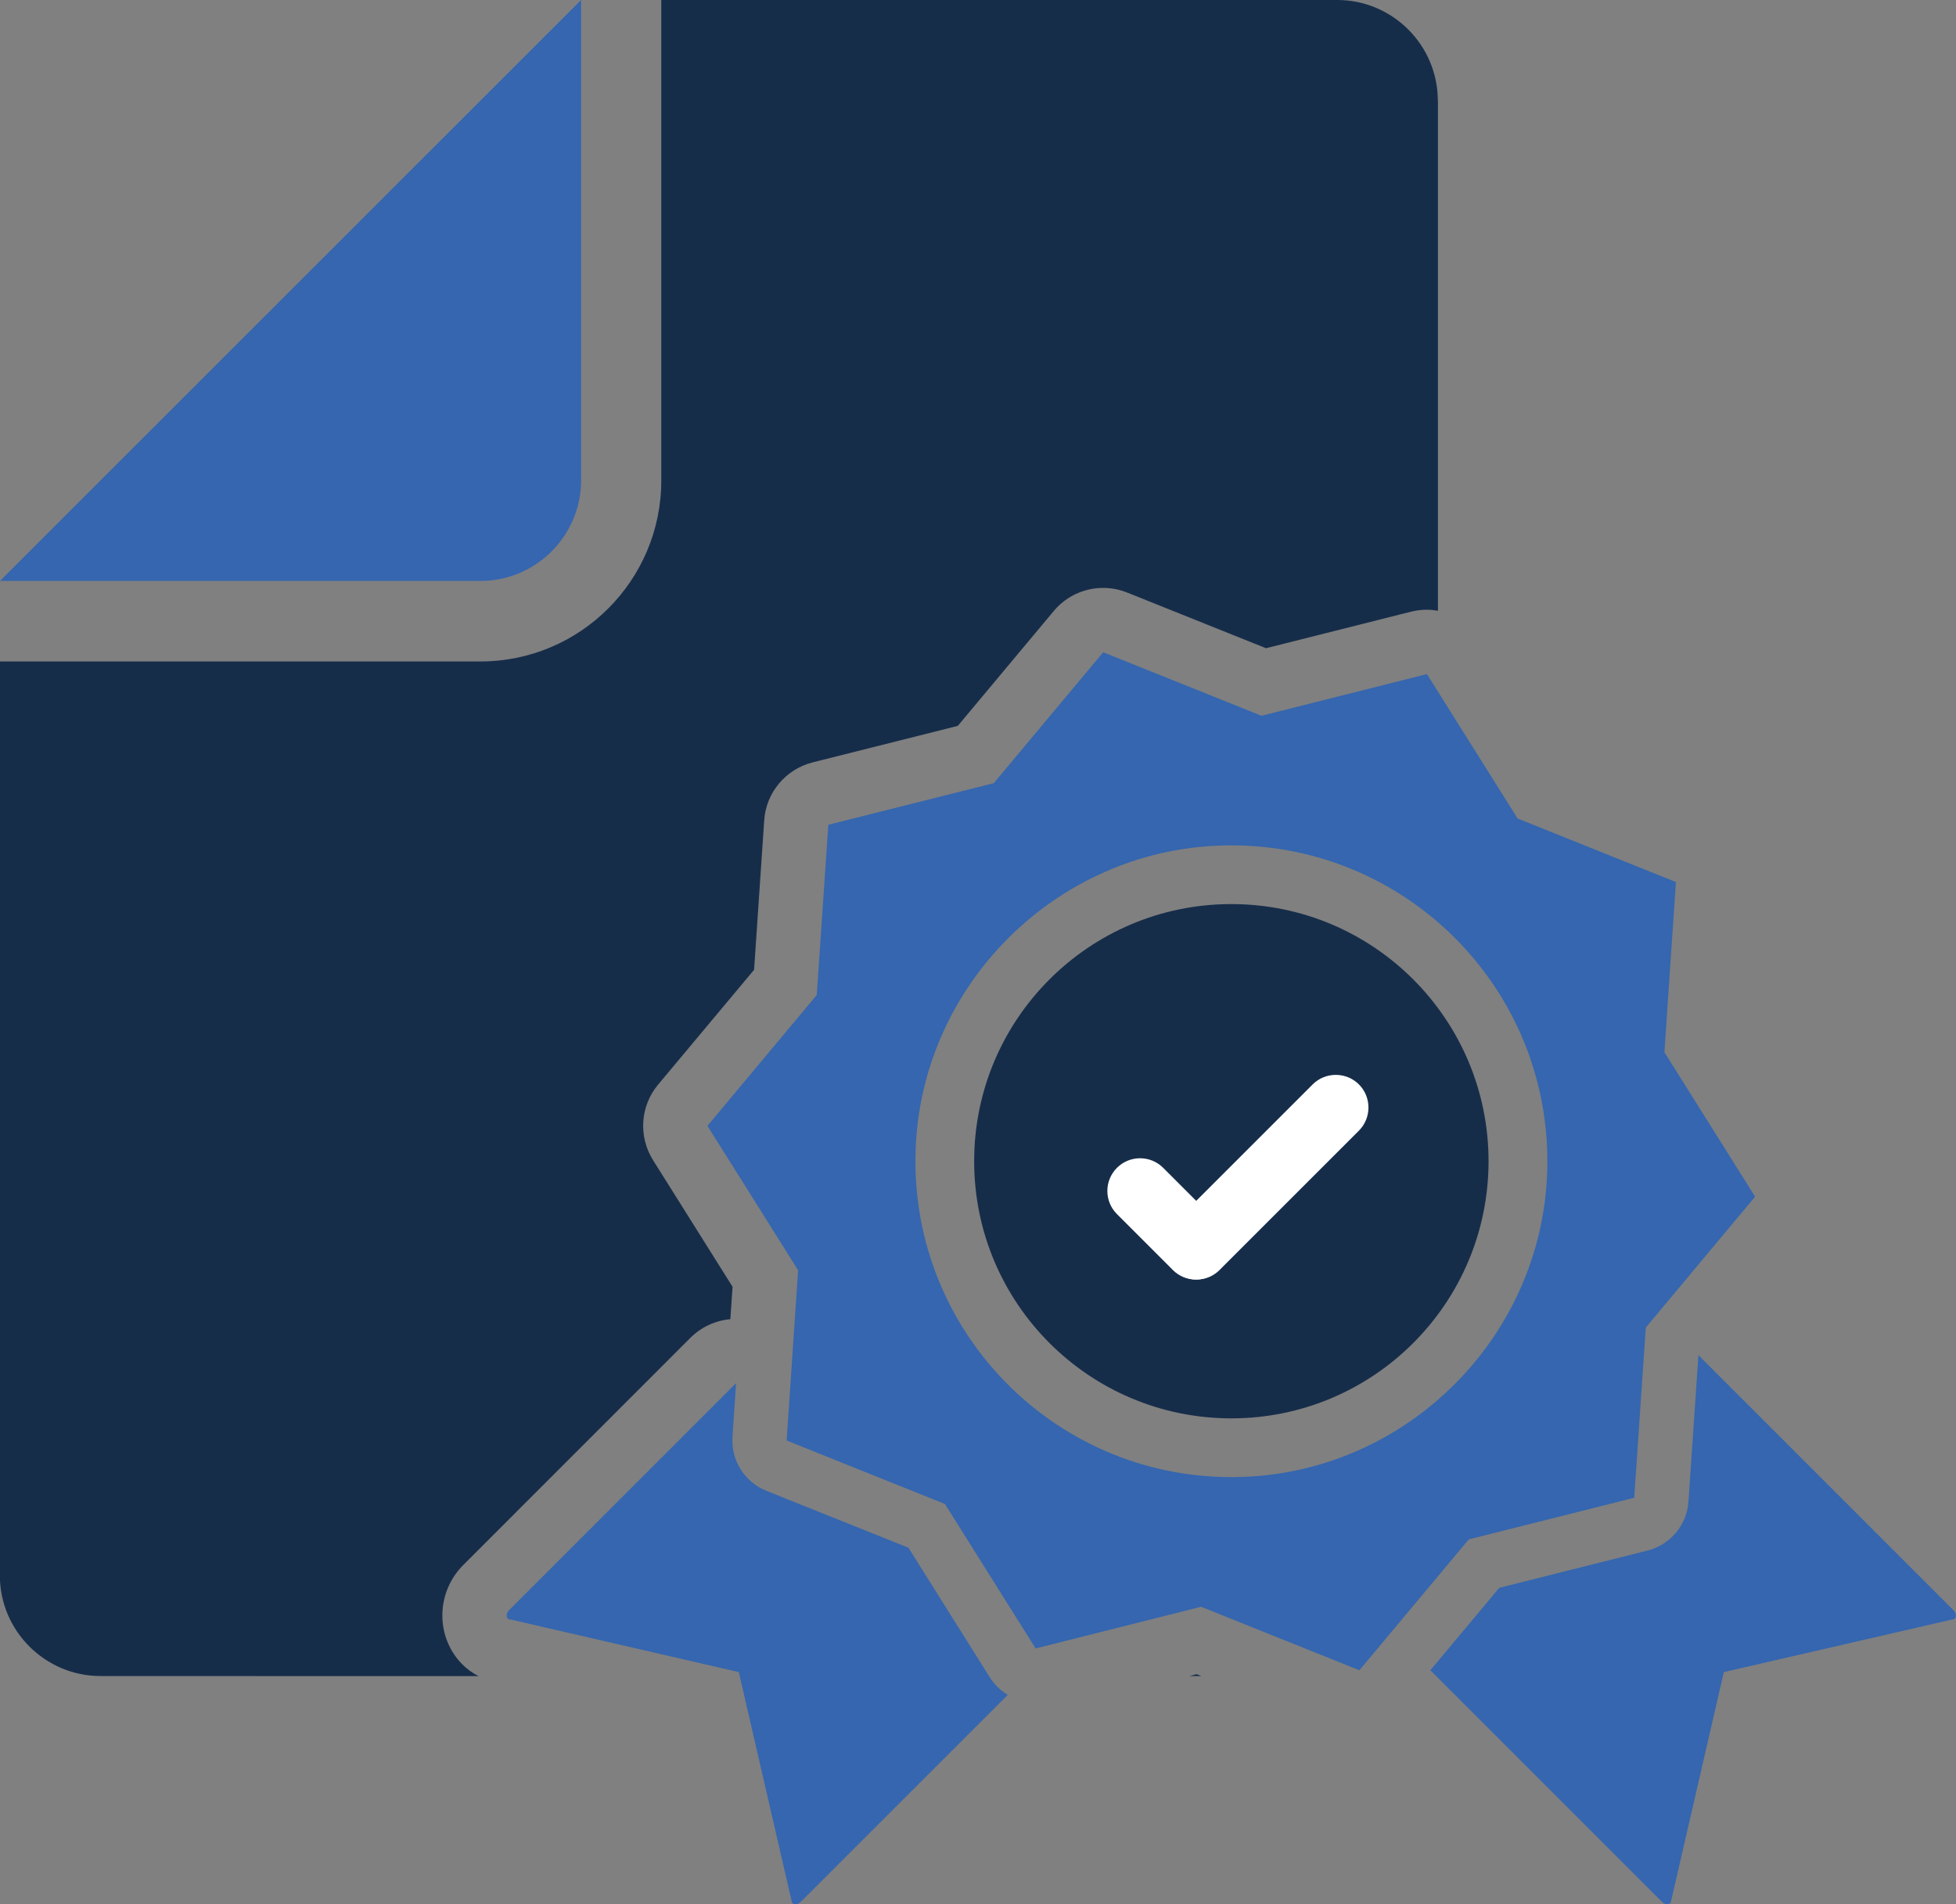
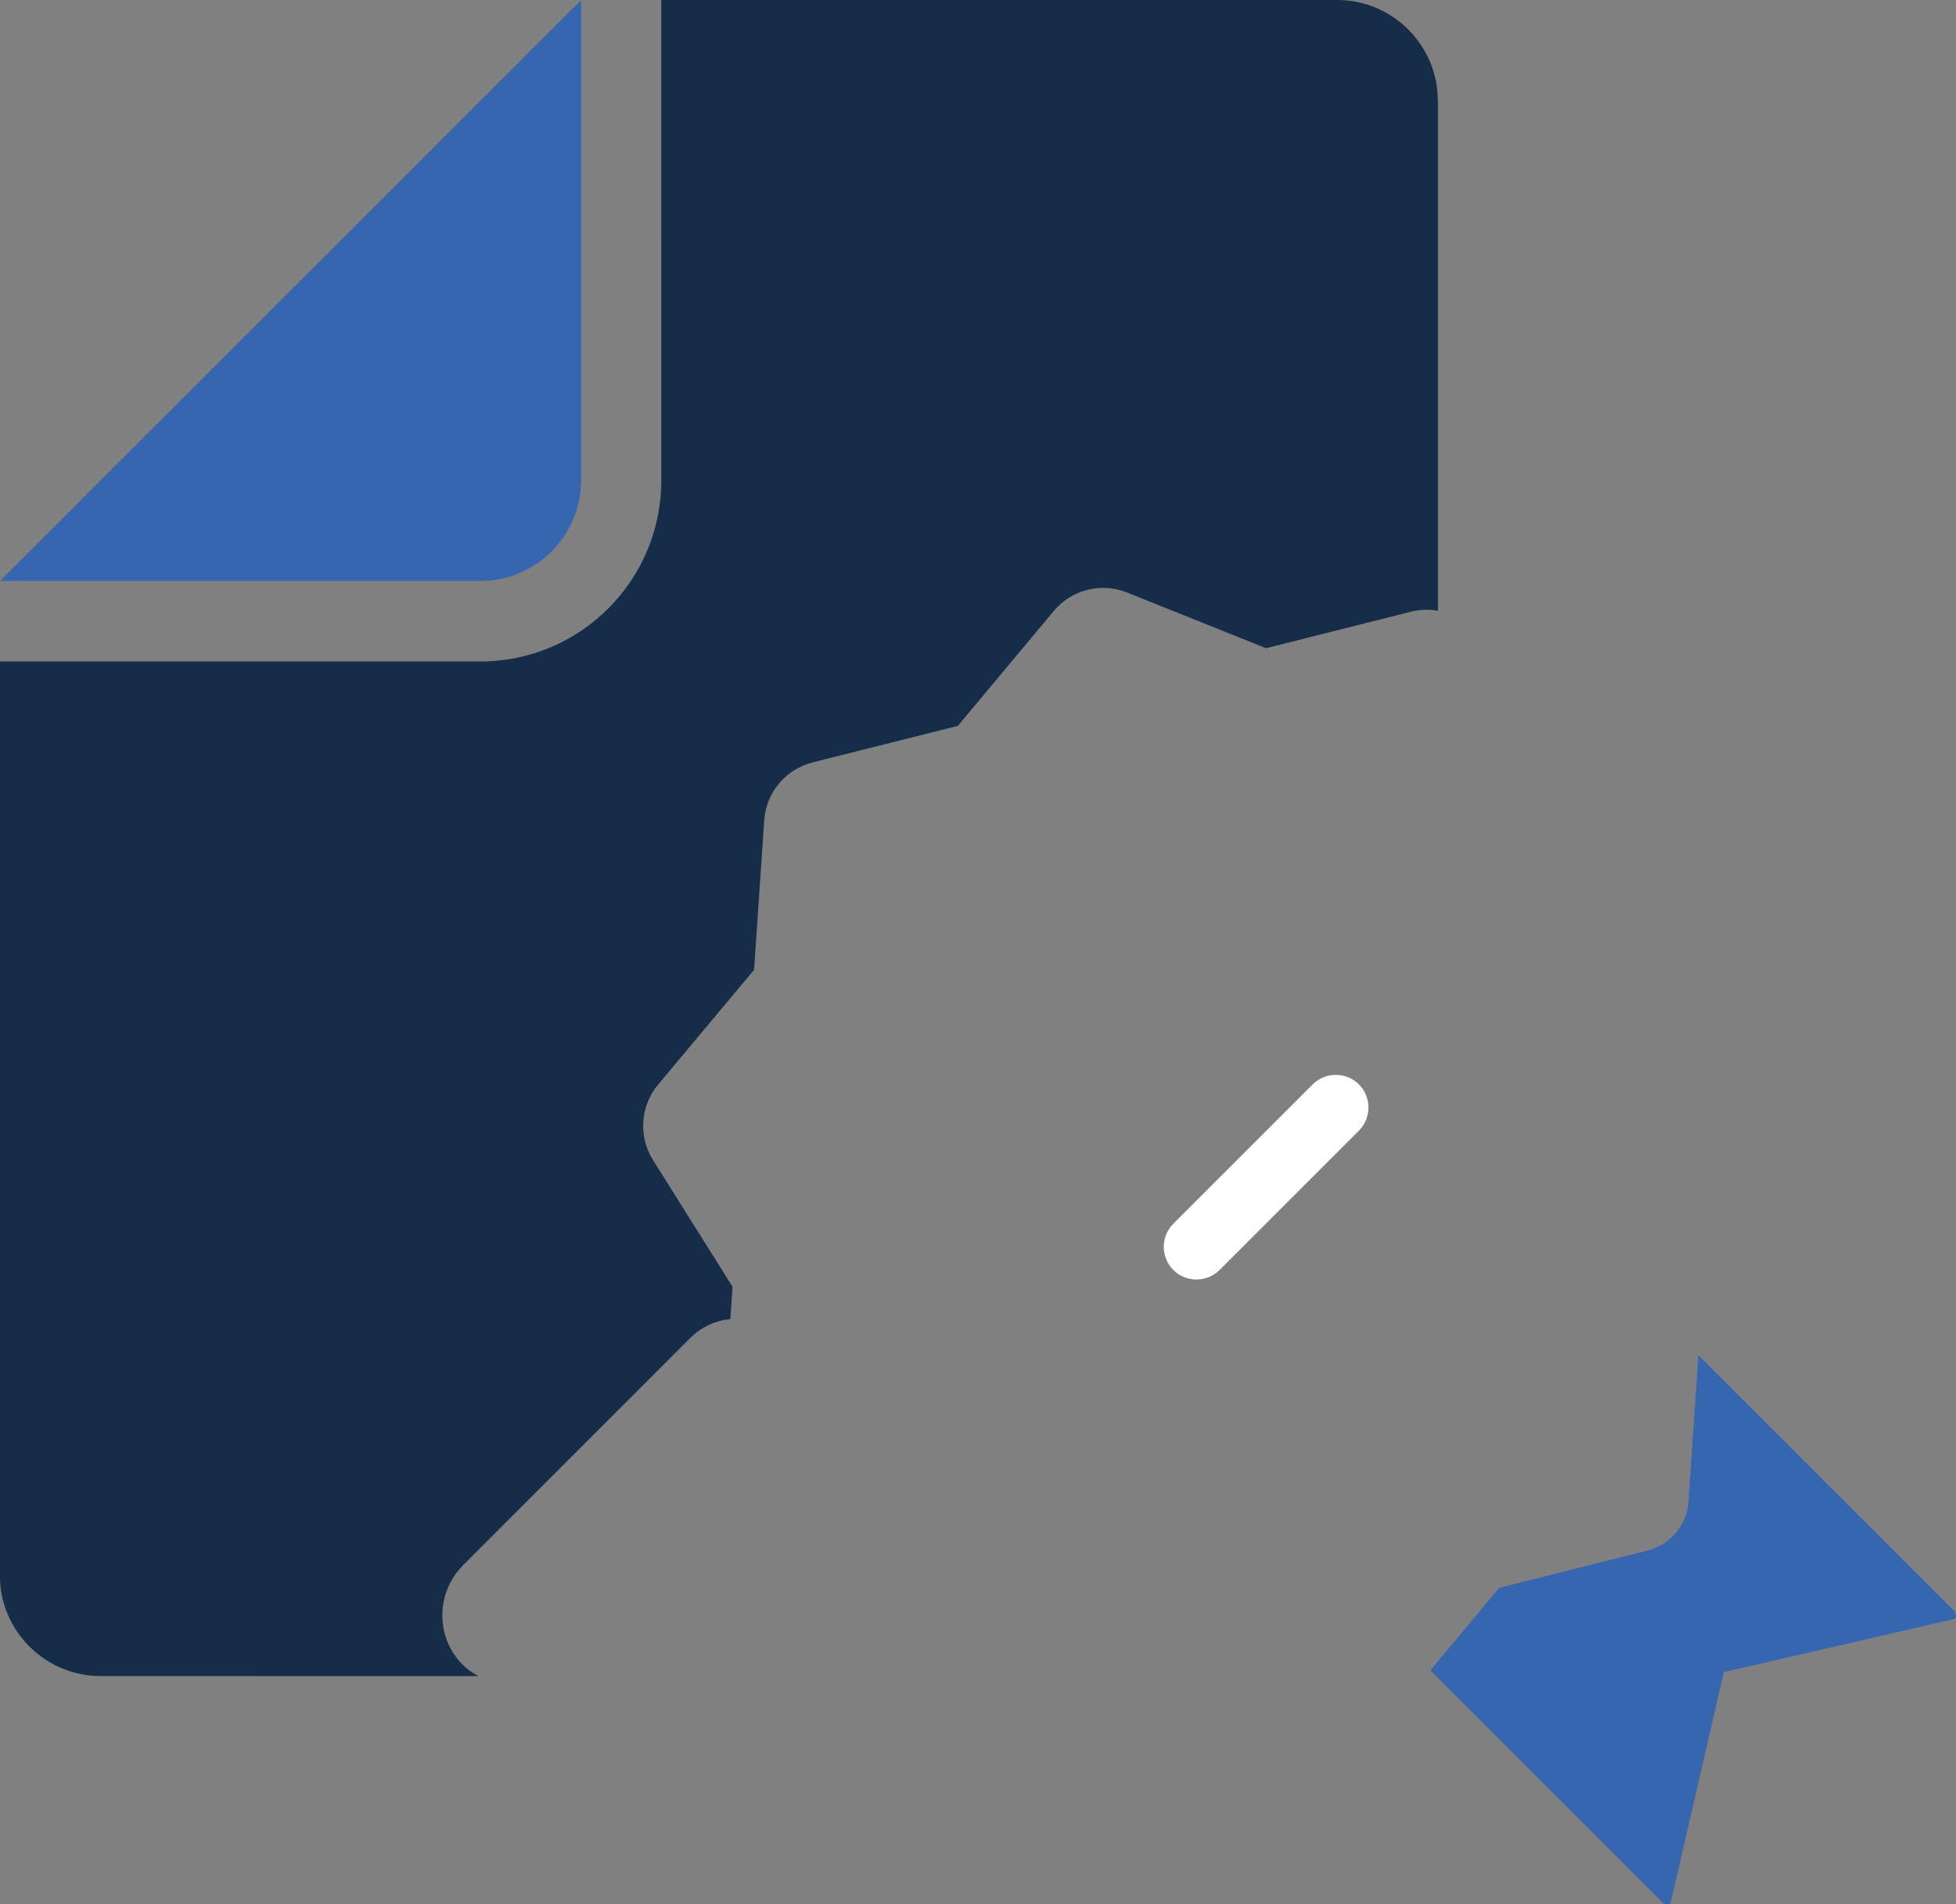
<svg xmlns="http://www.w3.org/2000/svg" id="Ebene_1" data-name="Ebene 1" viewBox="0 0 257.13 250.37">
  <rect x="0" y="0" width="257.13" height="250.37" fill="#808080" stroke="none" />
  <defs>
    <style> .cls-1 { fill: #fff; } .cls-2 { fill: #3566af; } .cls-3 { fill: #162d4a; } </style>
  </defs>
-   <polygon class="cls-3" points="157.91 220.37 156.35 220.37 157.31 220.13 157.91 220.37" />
  <path class="cls-3" d="M189.03,13.22v67.08c-.48-.08-.96-.13-1.45-.13-.69,0-1.38.08-2.07.25l-19.08,4.81-18.26-7.32c-1.02-.41-2.09-.61-3.15-.61-2.45,0-4.85,1.07-6.49,3.03l-12.62,15.11-19.08,4.8c-3.55.9-6.13,3.97-6.37,7.63l-1.33,19.64-12.62,15.1c-2.35,2.81-2.61,6.81-.67,9.92l10.46,16.66-.29,4.26c-2.04.18-3.88,1.08-5.25,2.45l-29.85,29.86c-3.6,3.59-3.69,9.42-.2,13.01.64.66,1.38,1.19,2.2,1.61h-7.29s-42.42-.01-42.42-.01c-7.26,0-13.22-5.94-13.22-13.22v-120.18h63.18c13.11,0,23.77-10.66,23.77-23.78V0h88.87c7.26,0,13.21,5.94,13.21,13.22Z" />
  <path class="cls-2" d="M76.39,0v63.17c0,7.27-5.95,13.21-13.21,13.21H0L76.39,0Z" />
  <g>
    <g>
-       <path class="cls-2" d="M132.47,222.85l-27.22,27.22c-.34.34-.86.4-1.13.12l-7-30.34-30.34-6.99c-.27-.28-.22-.79.12-1.13l29.86-29.87-.47,7.05c-.21,3.09,1.59,5.96,4.47,7.11l18.66,7.48,10.69,17.03c.61.97,1.42,1.75,2.36,2.32Z" />
      <path class="cls-2" d="M256.95,212.86l-30.34,6.99-6.99,30.34c-.28.28-.79.22-1.13-.12l-30.46-30.46,9.06-10.84,19.49-4.9c3-.76,5.18-3.36,5.38-6.45l1.31-19.24,33.55,33.56c.34.34.4.85.12,1.13Z" />
    </g>
    <g>
-       <path class="cls-2" d="M218.8,138.35l1.51-22.38-20.81-8.35-11.92-18.99-21.75,5.48-20.81-8.35-14.38,17.21-21.75,5.47-1.52,22.38-14.37,17.21,11.92,18.99-1.51,22.38,20.81,8.35,11.92,18.99,21.75-5.48,20.81,8.35,14.38-17.21,21.75-5.47,1.52-22.38,14.37-17.21-11.92-18.99ZM163.23,194.19c-24.02.77-43.64-18.86-42.87-42.87.69-21.75,18.41-39.46,40.16-40.15,24.01-.76,43.64,18.86,42.87,42.87-.69,21.75-18.41,39.46-40.15,40.15Z" />
-       <circle class="cls-3" cx="161.87" cy="152.68" r="33.81" />
-     </g>
+       </g>
    <g>
-       <path class="cls-1" d="M154.18,166.98l-7.35-7.35c-1.68-1.68-1.68-4.4,0-6.08h0c1.68-1.68,4.4-1.68,6.08,0l7.35,7.35c1.68,1.68,1.68,4.4,0,6.08h0c-1.68,1.68-4.4,1.68-6.08,0Z" />
      <path class="cls-1" d="M154.24,160.9l18.32-18.32c1.67-1.67,4.41-1.67,6.08,0h0c1.67,1.67,1.67,4.41,0,6.08l-18.32,18.32c-1.67,1.67-4.41,1.67-6.08,0h0c-1.67-1.67-1.67-4.41,0-6.08Z" />
    </g>
  </g>
</svg>